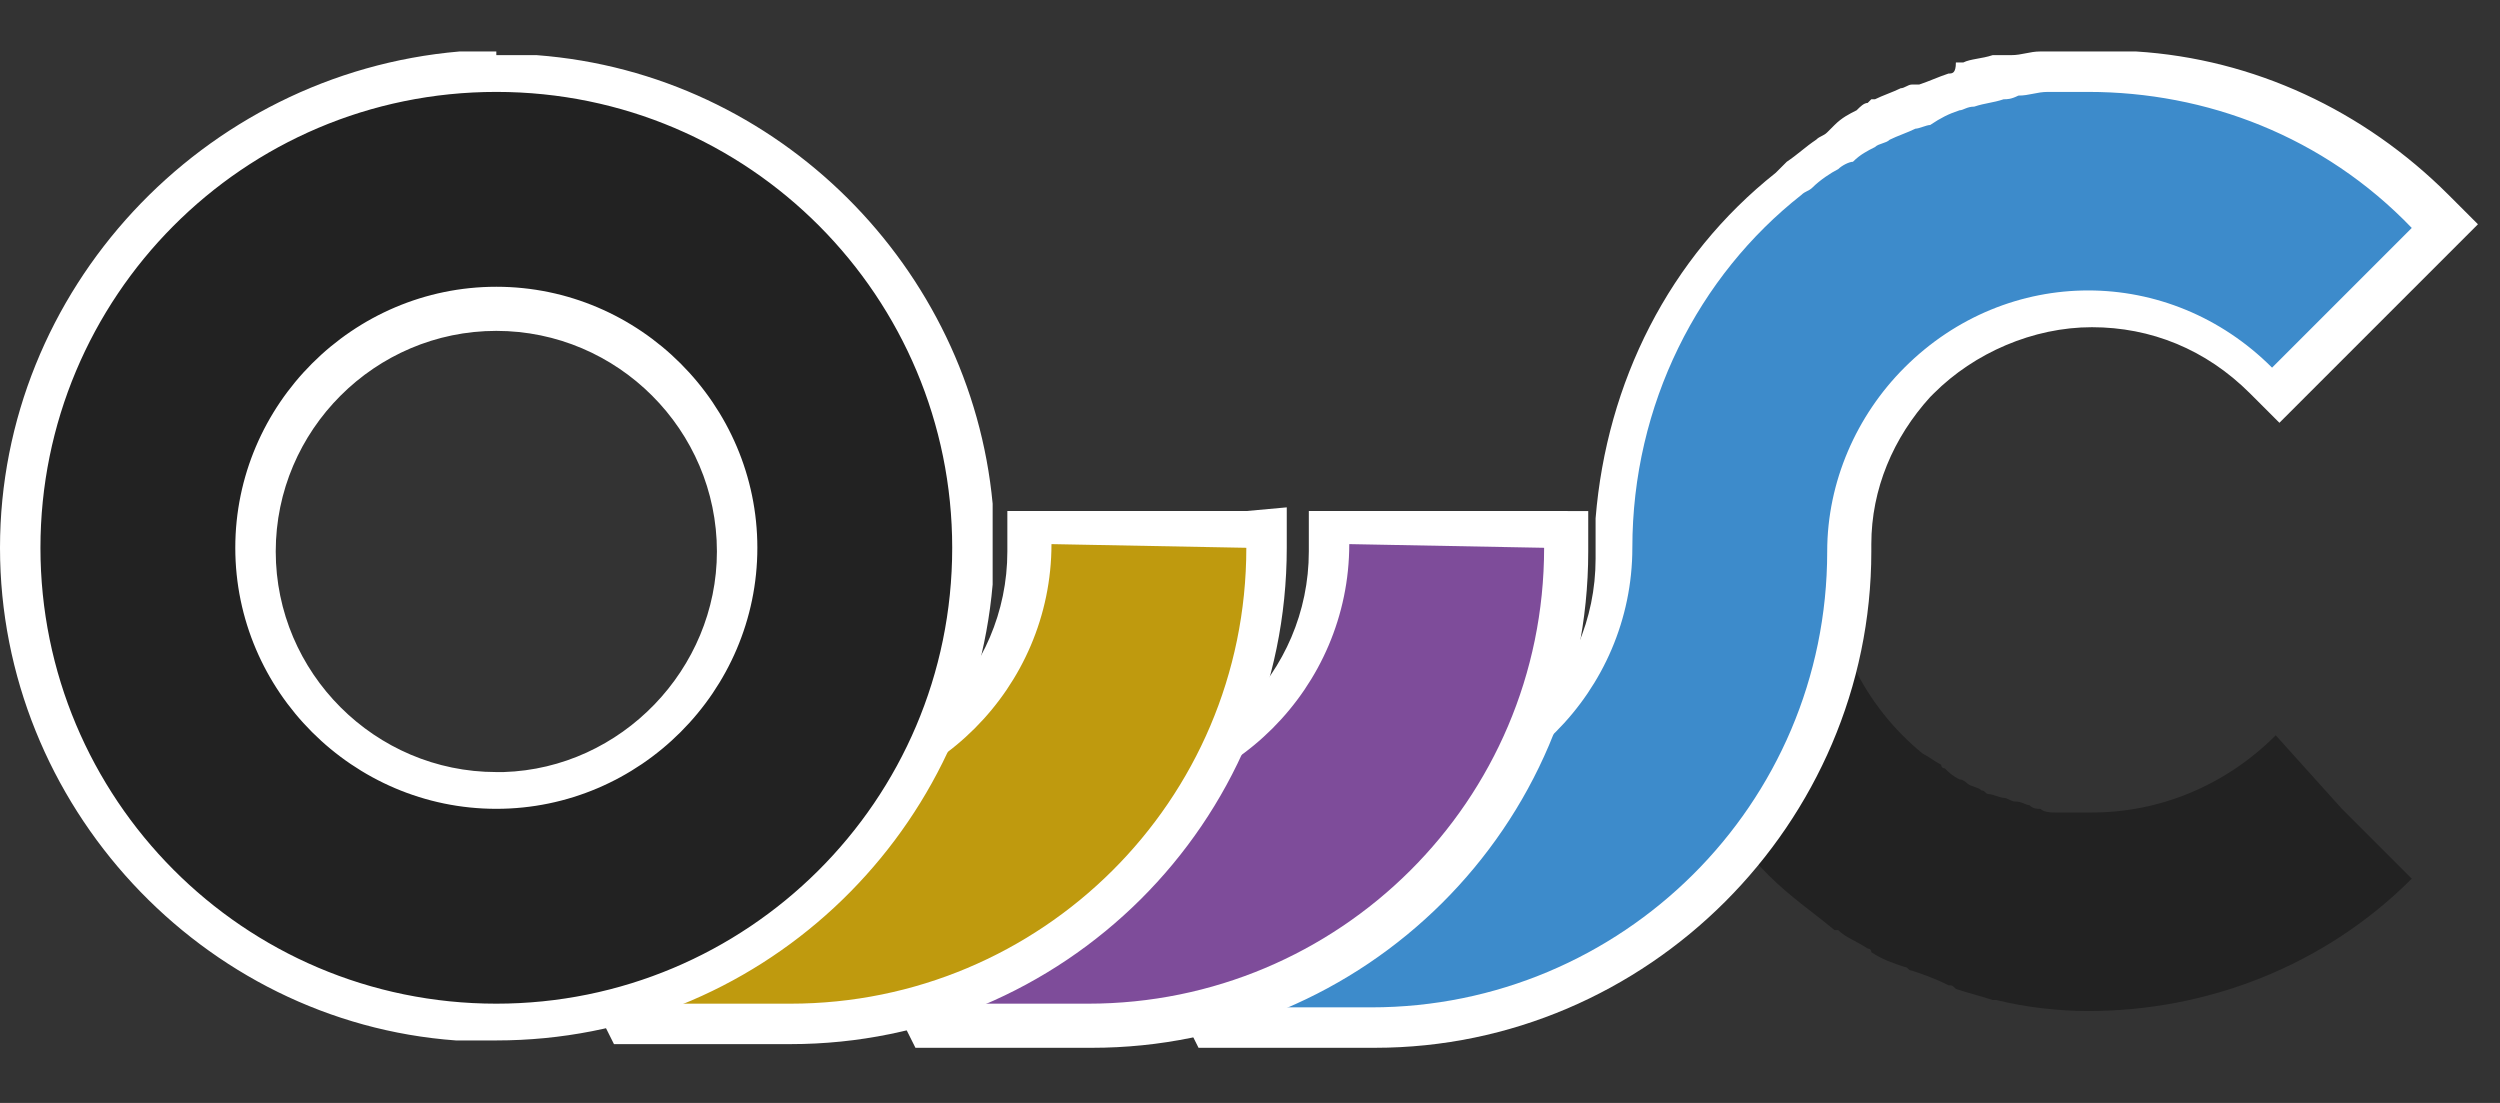
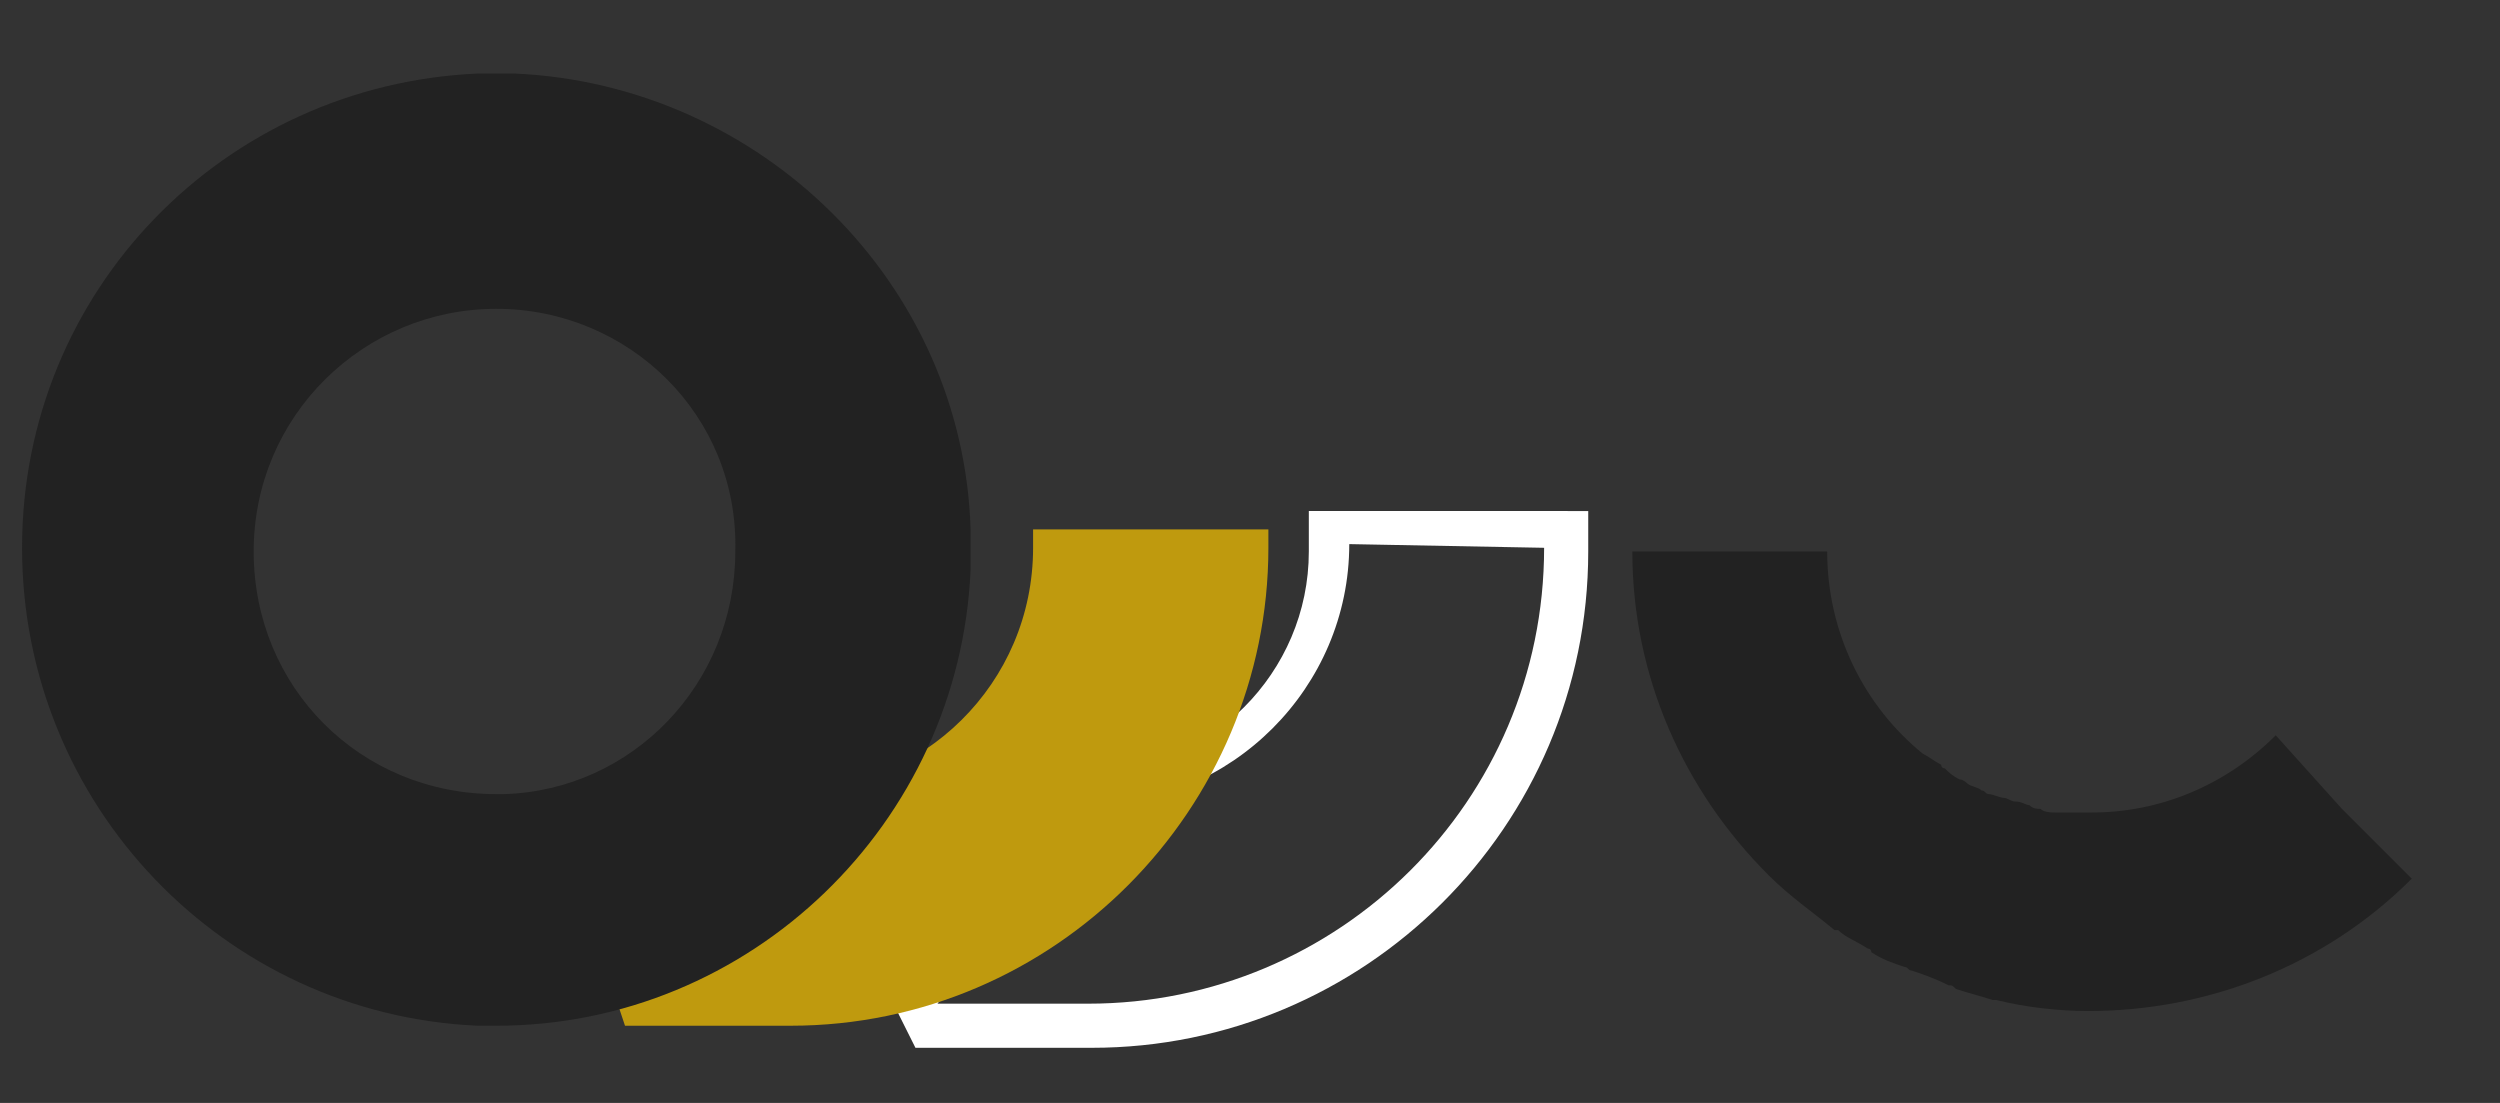
<svg xmlns="http://www.w3.org/2000/svg" version="1.1" id="レイヤー_1" x="0px" y="0px" viewBox="0 0 68 30" style="enable-background:new 0 0 68 30;" xml:space="preserve">
  <rect x="0" y="0" width="68" height="30" fill="#333333" stroke="none" />
  <style type="text/css">
	.st0{fill:#222222;}
	.st1{fill:#3D8BCB;}
	.st2{fill:#FFFFFF;}
	.st3{fill:#7E4C9A;}
	.st4{fill:#BF9A0E;}
</style>
  <path class="st0" d="M50.8,25.8c0,0,0.1,0,0.1,0.1c0.3,0.2,0.6,0.3,0.9,0.4c0.1,0,0.1,0.1,0.2,0.1c0.3,0.1,0.6,0.2,1,0.4  c0.1,0,0.1,0,0.2,0.1c0.3,0.1,0.7,0.2,1,0.3c0,0,0.1,0,0.1,0c0.8,0.2,1.7,0.3,2.5,0.3c3.2,0,6.4-1.2,8.8-3.6l-1.9-1.9L61.9,20  c-1.4,1.4-3.2,2.1-5,2.1c-0.2,0-0.5,0-0.7,0c-0.1,0-0.2,0-0.3,0c-0.1,0-0.3,0-0.4-0.1c-0.1,0-0.2,0-0.3-0.1c-0.1,0-0.2-0.1-0.4-0.1  c-0.1,0-0.2-0.1-0.3-0.1c-0.1,0-0.3-0.1-0.4-0.1c-0.1,0-0.1-0.1-0.2-0.1c-0.1-0.1-0.3-0.1-0.4-0.2c0,0-0.1-0.1-0.2-0.1  c-0.2-0.1-0.3-0.2-0.4-0.3c0,0-0.1,0-0.1-0.1c-0.2-0.1-0.3-0.2-0.5-0.3l0,0c-1.6-1.3-2.6-3.3-2.6-5.5h-5.3l0,0  c0,3.4,1.4,6.5,3.7,8.8l0,0c0.6,0.6,1.2,1,1.8,1.5c0,0,0,0,0.1,0C50.2,25.5,50.5,25.6,50.8,25.8z" />
  <g>
-     <path class="st1" d="M32.8,27.9l-0.2-0.6l4.4-5.8h0.3c3.6,0,6.6-2.9,6.6-6.6v-0.5h0c0.2-3.7,1.9-7.2,4.8-9.5c0.1,0,0.3-0.2,0.3-0.2   c0.2-0.2,0.5-0.4,0.8-0.6C49.8,4.1,49.9,4,49.9,4l0.1-0.1c0.3-0.2,0.5-0.3,0.7-0.4c0.1,0,0.2-0.1,0.3-0.1l0.1-0.1   C51.5,3.1,51.7,3,51.9,3c0.1,0,0.2-0.1,0.3-0.1l0.1,0c0.3-0.1,0.5-0.2,0.8-0.3c0.1,0,0.4-0.1,0.4-0.1c0.3-0.1,0.6-0.1,0.8-0.2   c0.1,0,0.2,0,0.2,0l0.1,0c0.3-0.1,0.6-0.1,0.9-0.1c0.1,0,0.2,0,0.3,0l0.3,0c0.2,0,0.4,0,0.6,0h0.5v0c3.3,0.1,6.3,1.5,8.6,3.8   l0.4,0.4l-4.5,4.5l-0.4-0.4c-1.2-1.2-2.9-1.9-4.6-1.9c-1.8,0-3.4,0.7-4.6,1.9l-0.2,0.2c-1.1,1.2-1.7,2.7-1.8,4.3v0.1   c0,7.1-5.8,13-13,13L32.8,27.9L32.8,27.9z" />
    <g>
-       <path class="st2" d="M56.8,2.5L56.8,2.5c3.2,0,6.4,1.2,8.8,3.7l-3.8,3.8c-1.4-1.4-3.2-2.1-5-2.1c-1.8,0-3.6,0.7-5,2.1l0,0    c-1.3,1.3-2.1,3.1-2.1,5l0,0l0,0c0,6.9-5.6,12.4-12.4,12.4h-4.1l0,0l4.1-5.4c3.9,0,7.1-3.2,7.1-7.1l0,0l0,0c0-3.9,1.8-7.4,4.6-9.6    c0.1-0.1,0.2-0.1,0.3-0.2c0.2-0.2,0.5-0.4,0.7-0.5c0.1-0.1,0.3-0.2,0.4-0.2C50.6,4.2,50.8,4.1,51,4c0.1-0.1,0.3-0.1,0.4-0.2    c0.2-0.1,0.5-0.2,0.7-0.3c0.1,0,0.3-0.1,0.4-0.1C52.8,3.2,53,3.1,53.3,3c0.1,0,0.2-0.1,0.4-0.1c0.3-0.1,0.5-0.1,0.8-0.2    c0.1,0,0.2,0,0.4-0.1c0.3,0,0.5-0.1,0.8-0.1c0.1,0,0.3,0,0.4,0C56.3,2.5,56.6,2.5,56.8,2.5 M56.8,1.4L56.8,1.4c-0.2,0-0.5,0-0.7,0    l-0.2,0l-0.1,0c-0.1,0-0.2,0-0.3,0c-0.3,0-0.5,0.1-0.8,0.1l-0.1,0l-0.1,0c-0.1,0-0.2,0-0.3,0c-0.3,0.1-0.6,0.1-0.8,0.2l-0.2,0    C53.2,2,53.1,2,53,2c-0.3,0.1-0.5,0.2-0.8,0.3L52,2.3c-0.1,0-0.2,0.1-0.3,0.1c-0.2,0.1-0.5,0.2-0.7,0.3l-0.1,0l-0.1,0.1    c-0.1,0-0.2,0.1-0.3,0.2c-0.2,0.1-0.4,0.2-0.6,0.4l-0.1,0.1l-0.1,0.1c-0.1,0.1-0.2,0.1-0.3,0.2c-0.3,0.2-0.5,0.4-0.8,0.6l-0.1,0.1    c-0.1,0.1-0.1,0.1-0.2,0.2c-2.9,2.3-4.6,5.7-4.9,9.4h0v1c0,0,0,0.1,0,0.1v0c0,3.3-2.7,6-6,6h-0.5l-0.3,0.4l-4.1,5.4L32,27.3    l0.3,0.6l0.3,0.6h0.7h4.1c7.4,0,13.5-6.1,13.5-13.5v-0.2c0-1.5,0.6-2.9,1.6-4l0.1-0.1c1.1-1.1,2.7-1.8,4.3-1.8    c1.6,0,3.1,0.6,4.3,1.8l0.8,0.8l0.8-0.8l3.8-3.8l0.8-0.8l-0.8-0.8c-2.3-2.3-5.3-3.7-8.5-3.9v0H56.8L56.8,1.4z" />
-     </g>
+       </g>
  </g>
  <g>
-     <path class="st3" d="M25.2,27.9l-0.2-0.6l4.4-5.8h0.3c3.6,0,6.6-2.9,6.6-6.6v-0.5h6.4v0.5c0,7.1-5.8,13-13,13L25.2,27.9L25.2,27.9z   " />
    <path class="st2" d="M42,14.9L42,14.9c0,6.9-5.6,12.4-12.4,12.4h-4.1l0,0l4.1-5.4c3.9,0,7.1-3.2,7.1-7.1l0,0L42,14.9 M42,13.9h-5.3   h-1.1v1.1c0,3.3-2.7,6-6,6h-0.5l-0.3,0.4l-4.1,5.4l-0.4,0.5l0.3,0.6l0.3,0.6h0.7h4.1c7.4,0,13.5-6,13.5-13.5v-1.1L42,13.9L42,13.9z   " />
  </g>
  <g>
    <path class="st4" d="M17,27.9l-0.2-0.6l4.4-5.8h0.3c3.6,0,6.6-2.9,6.6-6.6v-0.5h6.4v0.5c0,7.1-5.8,13-13,13L17,27.9L17,27.9z" />
    <g>
-       <path class="st2" d="M33.9,14.9L33.9,14.9c0,6.9-5.6,12.4-12.4,12.4h-4.1l0,0l4.1-5.4c3.9,0,7.1-3.2,7.1-7.1l0,0L33.9,14.9     M33.9,13.9h-5.4h-1.1v1.1c0,3.3-2.7,6-6,6h-0.5l-0.3,0.4l-4.1,5.3l-0.4,0.5l0.3,0.6l0.3,0.6h0.7h4.1c7.4,0,13.5-6,13.5-13.5v-1.1    L33.9,13.9L33.9,13.9z" />
-     </g>
+       </g>
  </g>
  <g>
    <path class="st0" d="M13,27.9L13,27.9c-6.9-0.3-12.4-6-12.4-13S6.1,2.3,13,2v0H14v0c6.7,0.3,12.2,5.7,12.4,12.4h0v1.1h0   c-0.3,6.9-6,12.4-12.9,12.4H13z M13.5,8.4c-3.6,0-6.6,2.9-6.6,6.6s2.9,6.6,6.6,6.6h0.2c3.5-0.1,6.3-3,6.3-6.6   C20.1,11.3,17.1,8.4,13.5,8.4z" />
-     <path class="st2" d="M13.5,2.5L13.5,2.5L13.5,2.5c6.9,0,12.4,5.6,12.4,12.4l0,0l0,0c0,6.9-5.6,12.4-12.4,12.4l0,0l0,0   c-6.9,0-12.4-5.6-12.4-12.4C1.1,8.1,6.6,2.5,13.5,2.5 M13.5,22c3.9,0,7.1-3.2,7.1-7.1s-3.2-7.1-7.1-7.1c-3.9,0-7.1,3.2-7.1,7.1   C6.4,18.8,9.6,22,13.5,22L13.5,22 M13.5,1.4c-0.1,0-0.2,0-0.2,0h-0.8v0C5.5,2,0,7.9,0,14.9s5.5,12.9,12.4,13.4v0h1.1   c7.1,0,12.9-5.5,13.5-12.4h0v-1c0,0,0,0,0-0.1v-1.1h0C26.4,7.3,21.2,2,14.6,1.5v0H13.5L13.5,1.4z M13.5,21c-3.3,0-6-2.7-6-6   c0-3.3,2.7-6,6-6c3.3,0,6,2.7,6,6c0,3.2-2.6,5.9-5.8,6H13.5L13.5,21z" />
  </g>
</svg>